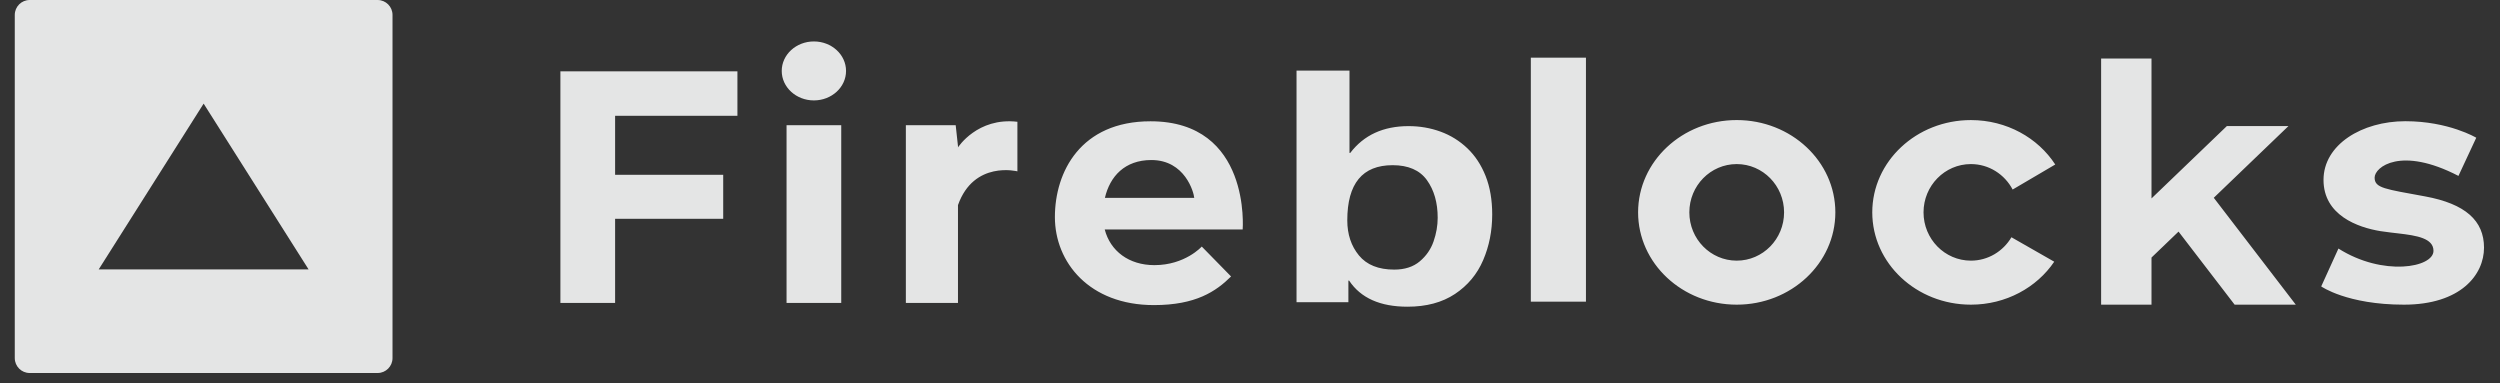
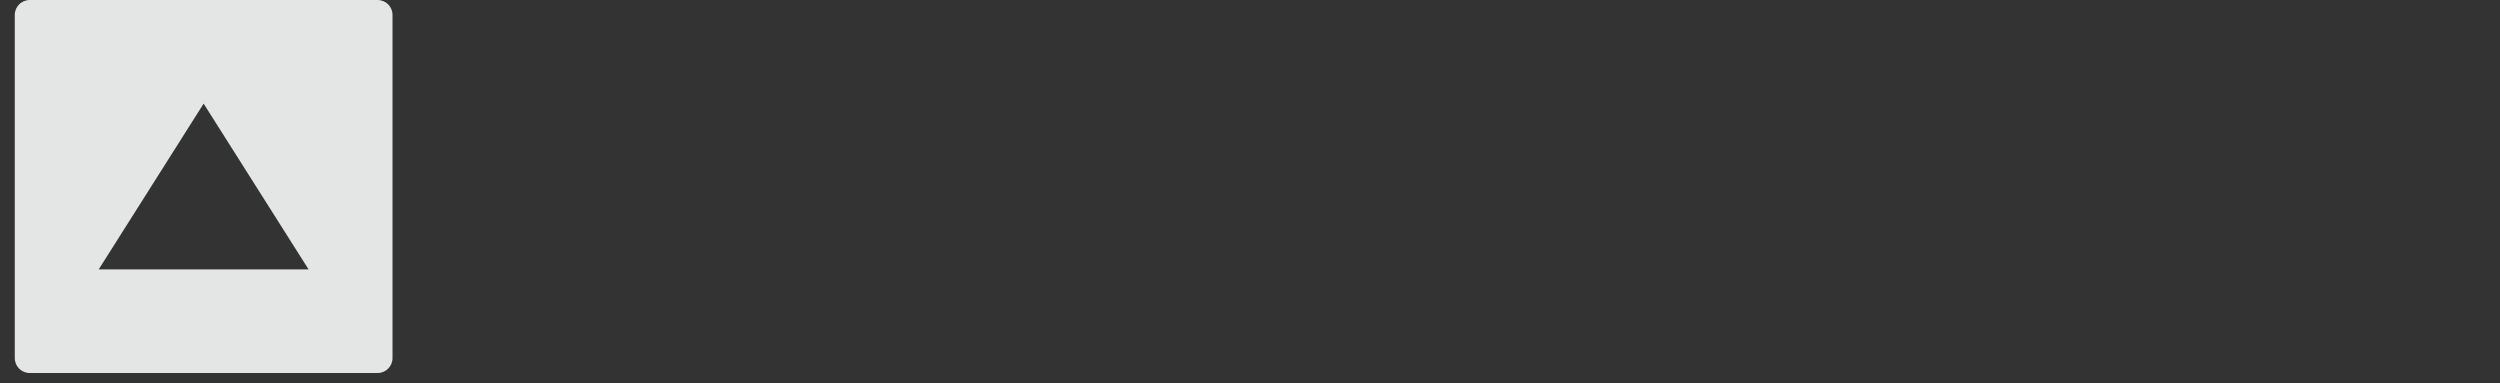
<svg xmlns="http://www.w3.org/2000/svg" width="163" height="25" viewBox="0 0 163 25" fill="none">
  <rect x="0" y="0" width="163" height="25" fill="#333333" stroke="none" />
  <g clip-path="url(#clip0_743_144)">
-     <path d="M87.987 4.604V9.972H88.035C88.923 8.806 90.191 8.223 91.838 8.223C92.573 8.223 93.269 8.343 93.924 8.583C94.579 8.822 95.161 9.183 95.669 9.666C96.177 10.149 96.575 10.752 96.862 11.476C97.149 12.2 97.292 13.036 97.292 13.984C97.292 15.052 97.096 16.045 96.702 16.962C96.308 17.88 95.695 18.614 94.864 19.167C94.032 19.72 93 19.997 91.767 19.997C89.986 19.997 88.719 19.43 87.963 18.297H87.915V19.703H84.534V4.604H87.987ZM75.014 7.908C81.584 7.908 81.022 14.961 81.022 14.961H72.028C72.391 16.364 73.6 17.287 75.266 17.287C77.273 17.287 78.355 16.075 78.355 16.075L80.265 18.025C79.282 19.001 77.962 19.892 75.237 19.892C71.025 19.892 68.779 17.106 68.779 14.153C68.779 11.2 70.464 7.908 75.014 7.908ZM156.829 7.903C159.655 7.903 161.452 8.98 161.452 8.98L160.291 11.469C156.529 9.519 154.825 10.893 154.825 11.58C154.825 12.268 155.499 12.323 158.12 12.806C160.741 13.29 161.958 14.384 161.958 16.149C161.958 17.913 160.441 19.864 156.735 19.864C153.027 19.864 151.343 18.675 151.343 18.675L152.466 16.205C155.368 18.044 158.663 17.449 158.663 16.354C158.663 15.532 157.568 15.358 156.388 15.22L155.881 15.161C155.655 15.135 155.432 15.106 155.218 15.072C153.721 14.83 151.493 14.032 151.493 11.729C151.493 9.426 154.002 7.903 156.829 7.903ZM140.278 3.817V12.937L145.192 8.219H149.208L144.338 12.895L149.685 19.864H145.698L142.041 15.1L140.278 16.792V19.864H136.993V3.817H140.278ZM128.503 7.829C130.833 7.829 132.874 8.988 134.002 10.726L131.224 12.358C130.704 11.37 129.68 10.698 128.503 10.698C126.797 10.698 125.414 12.108 125.414 13.846C125.414 15.584 126.797 16.994 128.503 16.994C129.625 16.994 130.605 16.382 131.146 15.469L133.936 17.063C132.796 18.746 130.79 19.864 128.503 19.864C124.951 19.864 122.072 17.169 122.072 13.846C122.072 10.523 124.951 7.829 128.503 7.829ZM113.234 7.828C116.785 7.828 119.665 10.523 119.665 13.846C119.665 17.169 116.785 19.864 113.234 19.864C109.682 19.864 106.804 17.169 106.804 13.846C106.804 10.523 109.682 7.828 113.234 7.828ZM54.849 8.163V19.753H51.283V8.163H54.849ZM48.08 4.653V7.55H40.105V11.395H47.153V14.264H40.105V19.753H36.538V4.653H48.08ZM62.46 9.611C62.46 9.611 63.724 7.633 66.335 7.94V11.172C66.335 11.172 63.499 10.447 62.46 13.373V19.752H59.062V8.163H62.311L62.46 9.528V9.611ZM103.404 3.761V19.669H99.81V3.761H103.404ZM90.799 10.77C88.829 10.77 87.843 11.969 87.843 14.367C87.843 15.276 88.097 16.039 88.604 16.655C89.112 17.27 89.877 17.578 90.901 17.578C91.584 17.578 92.138 17.401 92.564 17.045C92.989 16.689 93.29 16.254 93.469 15.739C93.648 15.224 93.737 14.71 93.737 14.197C93.737 13.211 93.503 12.395 93.036 11.745C92.568 11.095 91.822 10.77 90.799 10.77ZM113.234 10.698C111.527 10.698 110.145 12.107 110.145 13.846C110.145 15.585 111.527 16.994 113.234 16.994C114.94 16.994 116.322 15.585 116.322 13.846C116.322 12.107 114.94 10.698 113.234 10.698ZM75.07 10.434C73.332 10.434 72.366 11.504 72.04 12.899H77.864C77.835 12.536 77.26 10.434 75.07 10.434ZM53.066 2.702C54.223 2.702 55.162 3.563 55.162 4.625C55.162 5.686 54.223 6.547 53.066 6.547C51.908 6.547 50.969 5.686 50.969 4.625C50.969 3.563 51.908 2.702 53.066 2.702Z" fill="#F7F8F8" fill-opacity="0.9" />
    <path d="M24.619 0C25.157 0 25.592 0.436 25.592 0.973V23.347C25.592 23.884 25.157 24.32 24.619 24.32H1.936C1.398 24.32 0.963 23.884 0.963 23.347V0.973C0.963 0.436 1.398 0 1.936 0H24.619ZM13.277 6.756L6.436 17.564H20.119L13.277 6.756Z" fill="#F7F8F8" fill-opacity="0.9" />
  </g>
  <defs>
    <clipPath id="clip0_743_144">
      <rect width="161.458" height="24.32" fill="white" transform="translate(0.963)" />
    </clipPath>
  </defs>
</svg>